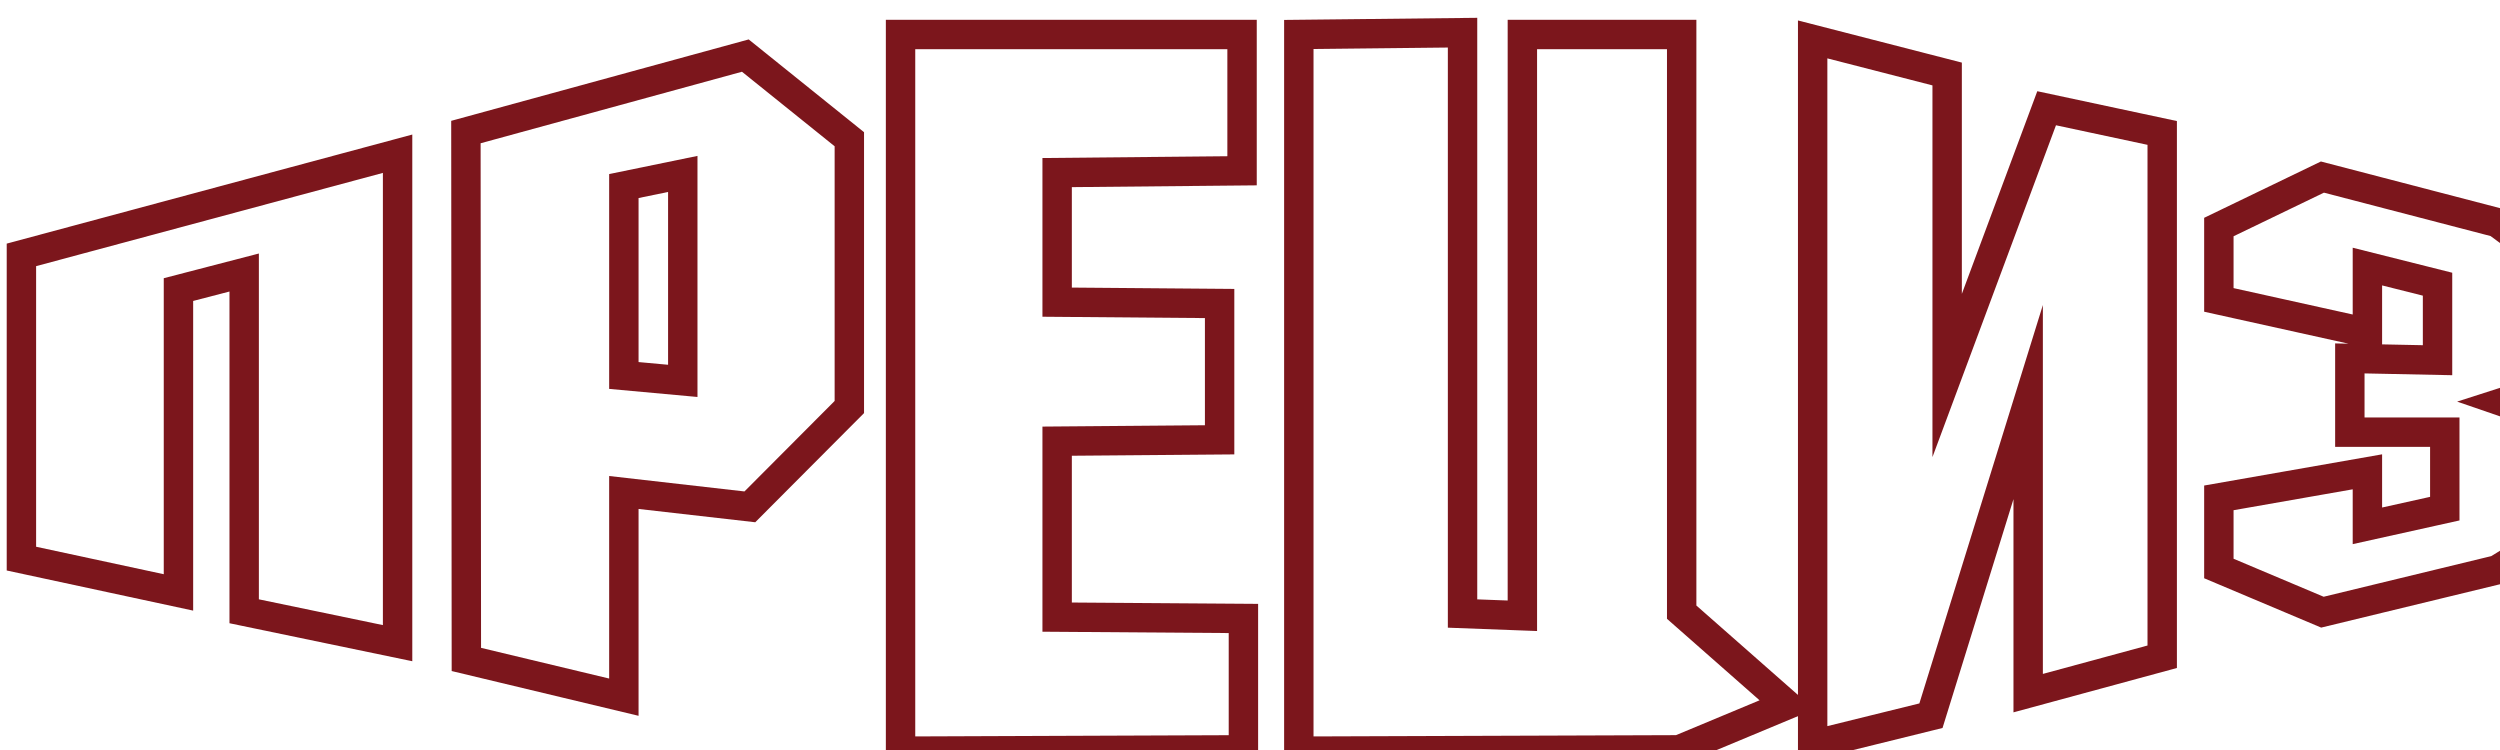
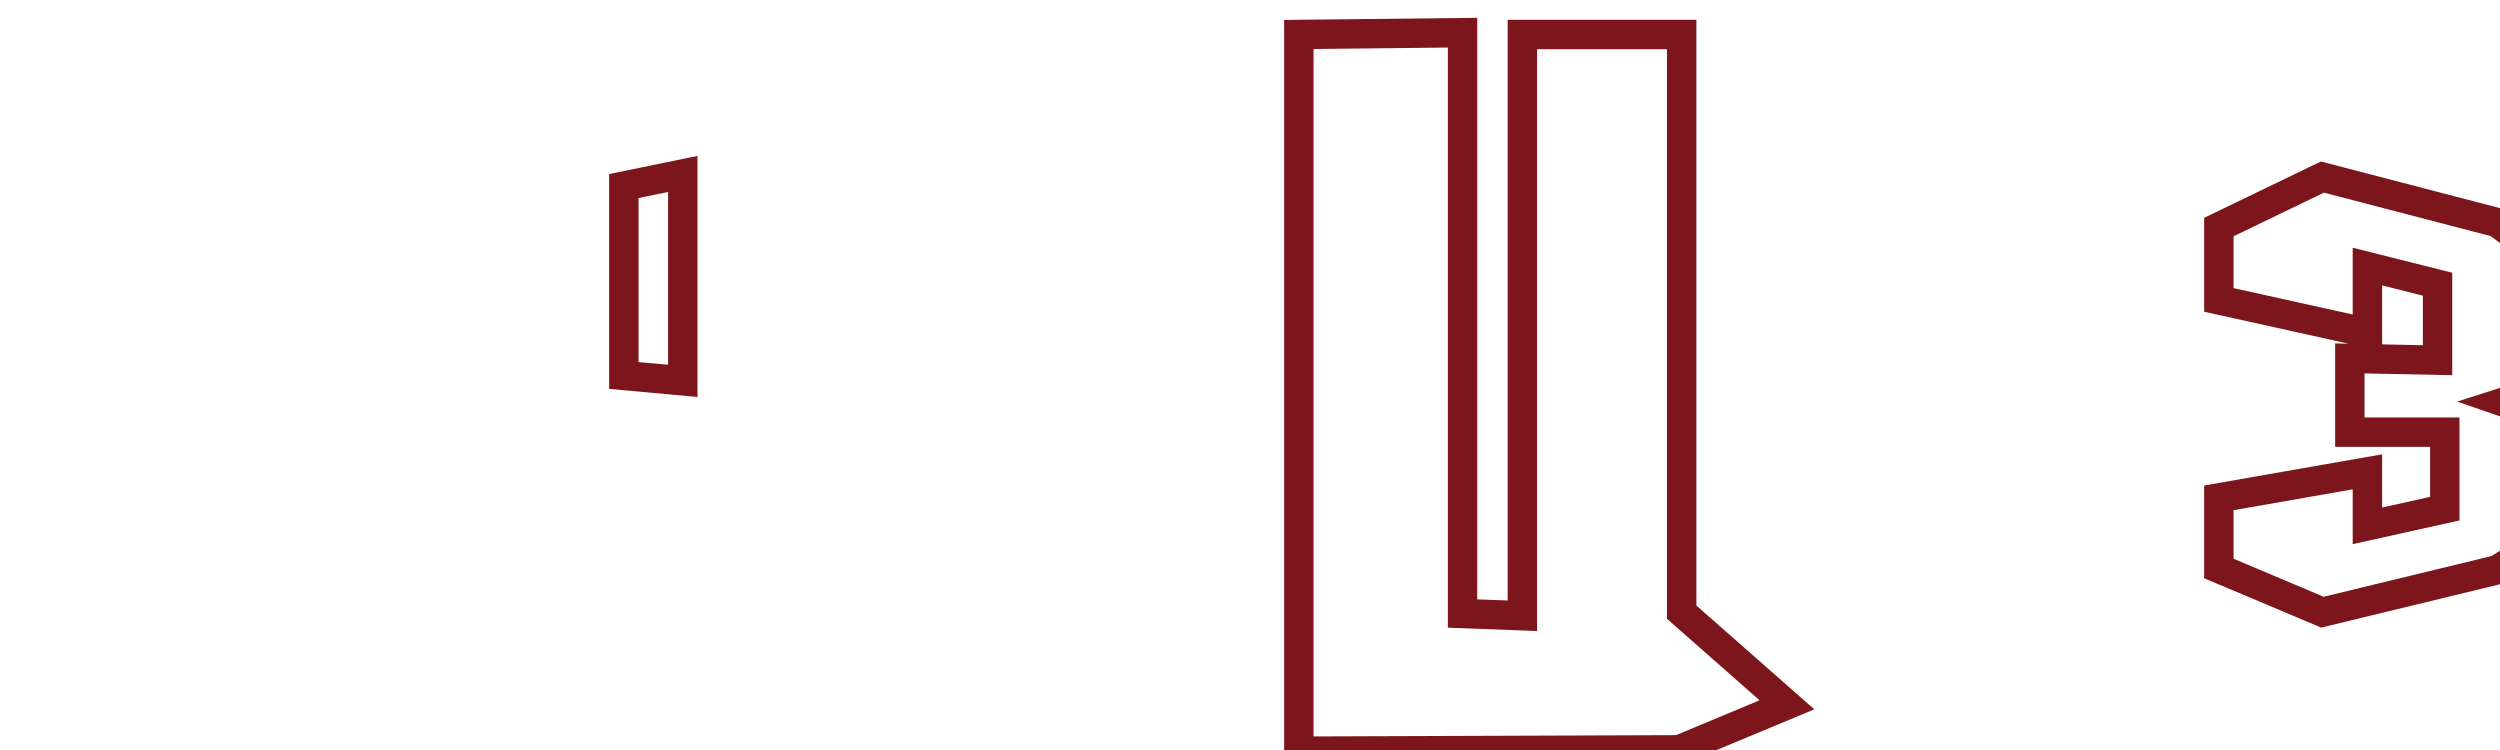
<svg xmlns="http://www.w3.org/2000/svg" width="90pt" height="27pt" viewBox="0 0 90 27" version="1.1">
  <g id="surface1">
    <path style="fill:none;stroke-width:105.83;stroke-linecap:butt;stroke-linejoin:miter;stroke:rgb(48.627%,8.627%,10.98%);stroke-opacity:1;stroke-miterlimit:22.926;" d="M 2245.894 669.8 L 2245.894 1351.727 L 2458.001 1371.13 L 2458.001 626.144 Z M 2245.894 669.8 " transform="matrix(0.01,0,0,0.01,0,0)" />
-     <path style="fill:none;stroke-width:105.83;stroke-linecap:butt;stroke-linejoin:miter;stroke:rgb(48.627%,8.627%,10.98%);stroke-opacity:1;stroke-miterlimit:22.926;" d="M 77.093 917.59 L 77.093 2011.017 L 642.441 2132.689 L 642.441 1042.495 L 879.023 981.053 L 879.023 2200.598 L 1431.319 2315.398 L 1431.319 553.383 Z M 77.093 917.59 " transform="matrix(0.01,0,0,0.01,0,0)" />
-     <path style="fill:none;stroke-width:105.83;stroke-linecap:butt;stroke-linejoin:miter;stroke:rgb(48.627%,8.627%,10.98%);stroke-opacity:1;stroke-miterlimit:22.926;" d="M 1677.282 475.368 L 1678.914 2374.011 L 2245.894 2509.83 L 2245.894 1772.929 L 2699.478 1824.67 L 3057.613 1465.314 L 3057.613 501.238 L 2683.162 200.091 Z M 1677.282 475.368 " transform="matrix(0.01,0,0,0.01,0,0)" />
    <path style="fill:none;stroke-width:105.83;stroke-linecap:butt;stroke-linejoin:miter;stroke:rgb(48.627%,8.627%,10.98%);stroke-opacity:1;stroke-miterlimit:22.926;" d="M 7987.892 817.342 L 8360.712 637.462 L 8989.285 801.173 L 9347.013 1065.132 L 9347.013 1340.409 L 9013.351 1447.528 L 9347.013 1562.328 L 9347.013 1831.137 L 8989.285 2051.44 L 8360.712 2203.832 L 7987.892 2046.589 L 7987.892 1792.332 L 8522.648 1698.552 L 8522.648 1892.984 L 8801.243 1831.137 L 8801.243 1555.86 L 8459.424 1555.86 L 8459.424 1290.285 L 8775.138 1296.752 L 8775.138 1023.092 L 8522.648 959.629 L 8522.648 1198.122 L 7987.892 1079.684 Z M 7987.892 817.342 " transform="matrix(0.01,0,0,0.01,0,0)" />
-     <path style="fill:none;stroke-width:105.83;stroke-linecap:butt;stroke-linejoin:miter;stroke:rgb(48.627%,8.627%,10.98%);stroke-opacity:1;stroke-miterlimit:22.926;" d="M 6525.573 141.883 L 6525.573 2681.626 L 6951.42 2576.527 L 7301.398 1447.528 L 7301.398 2495.278 L 7783.942 2364.309 L 7783.942 478.602 L 7367.885 389.672 L 7009.75 1351.727 L 7009.75 266.384 Z M 6525.573 141.883 " transform="matrix(0.01,0,0,0.01,0,0)" />
    <path style="fill:none;stroke-width:105.83;stroke-linecap:butt;stroke-linejoin:miter;stroke:rgb(48.627%,8.627%,10.98%);stroke-opacity:1;stroke-miterlimit:22.926;" d="M 4675.75 124.097 L 4675.75 2704.262 L 6044.252 2699.411 L 6432.98 2537.317 L 6054.041 2203.832 L 6054.041 124.097 L 5480.535 124.097 L 5480.535 2216.767 L 5265.164 2208.683 L 5265.164 117.629 Z M 4675.75 124.097 " transform="matrix(0.01,0,0,0.01,0,0)" />
-     <path style="fill:none;stroke-width:105.83;stroke-linecap:butt;stroke-linejoin:miter;stroke:rgb(48.627%,8.627%,10.98%);stroke-opacity:1;stroke-miterlimit:22.926;" d="M 3241.984 124.097 L 3241.984 2704.262 L 4476.287 2699.411 L 4476.287 2226.469 L 3805.701 2221.618 L 3805.701 1588.198 L 4390.628 1583.348 L 4390.628 1092.619 L 3805.701 1087.768 L 3805.701 621.293 L 4471.392 614.826 L 4471.392 124.097 Z M 3241.984 124.097 " transform="matrix(0.01,0,0,0.01,0,0)" />
  </g>
</svg>